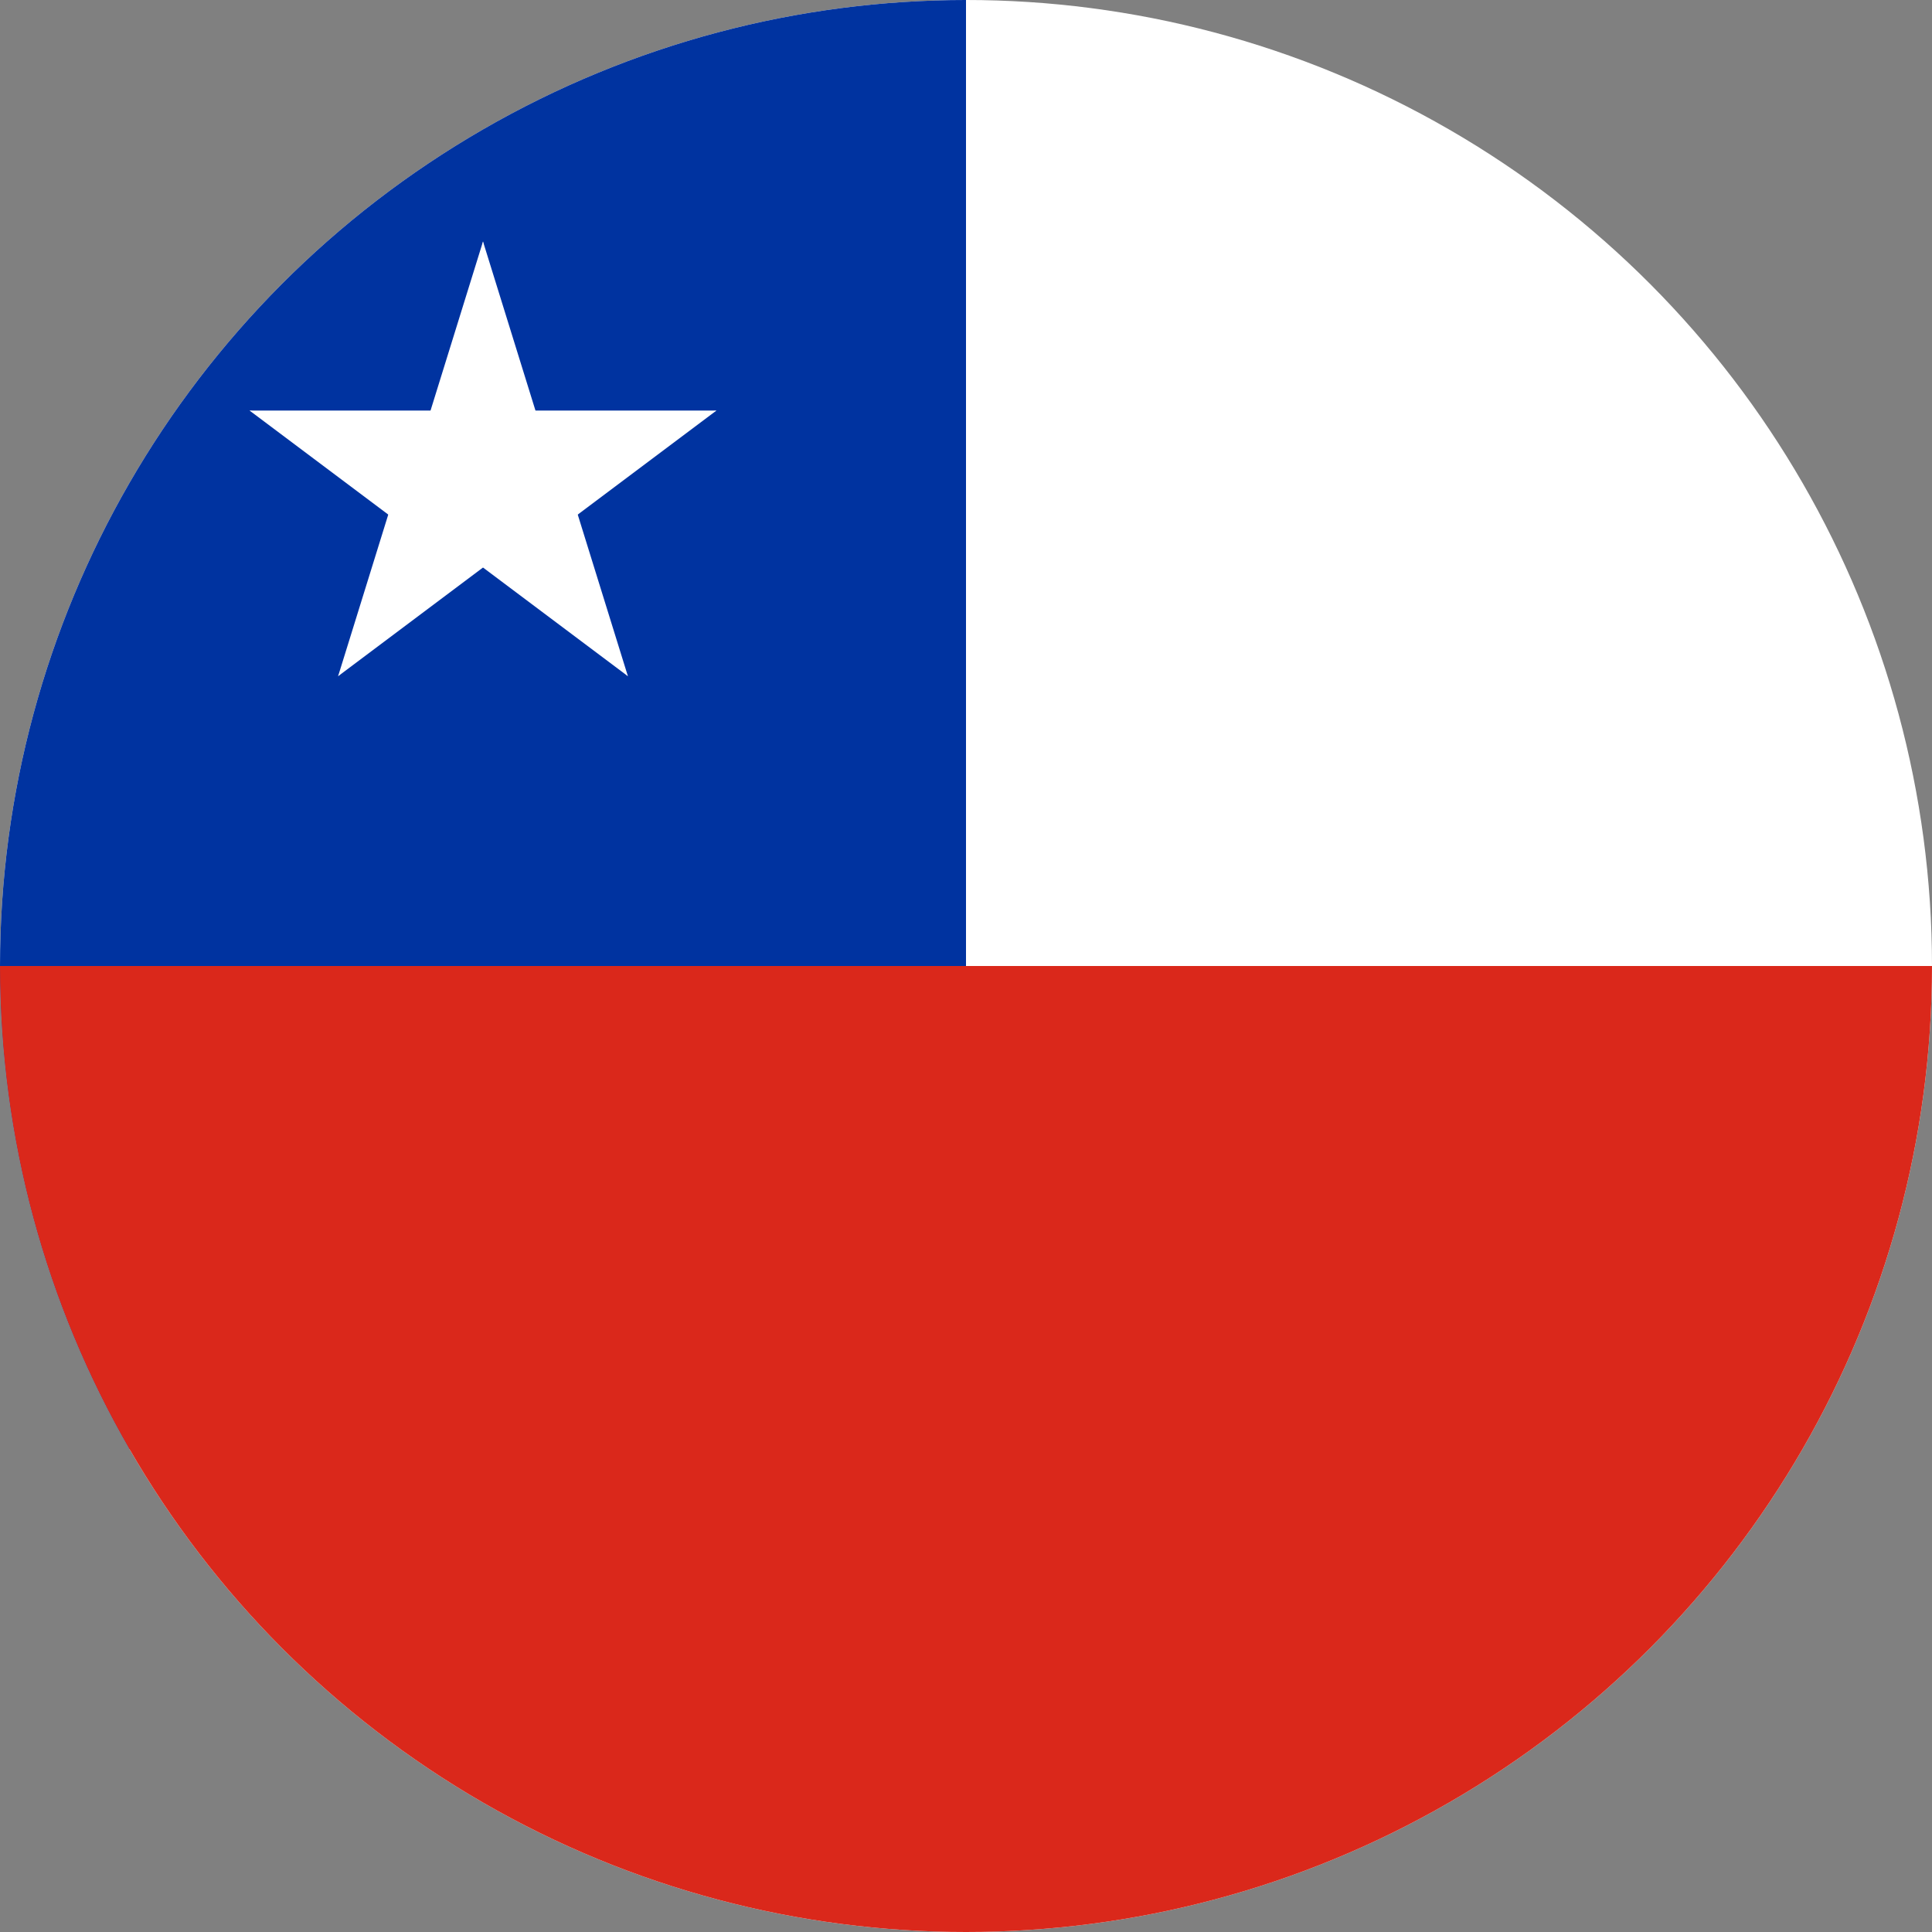
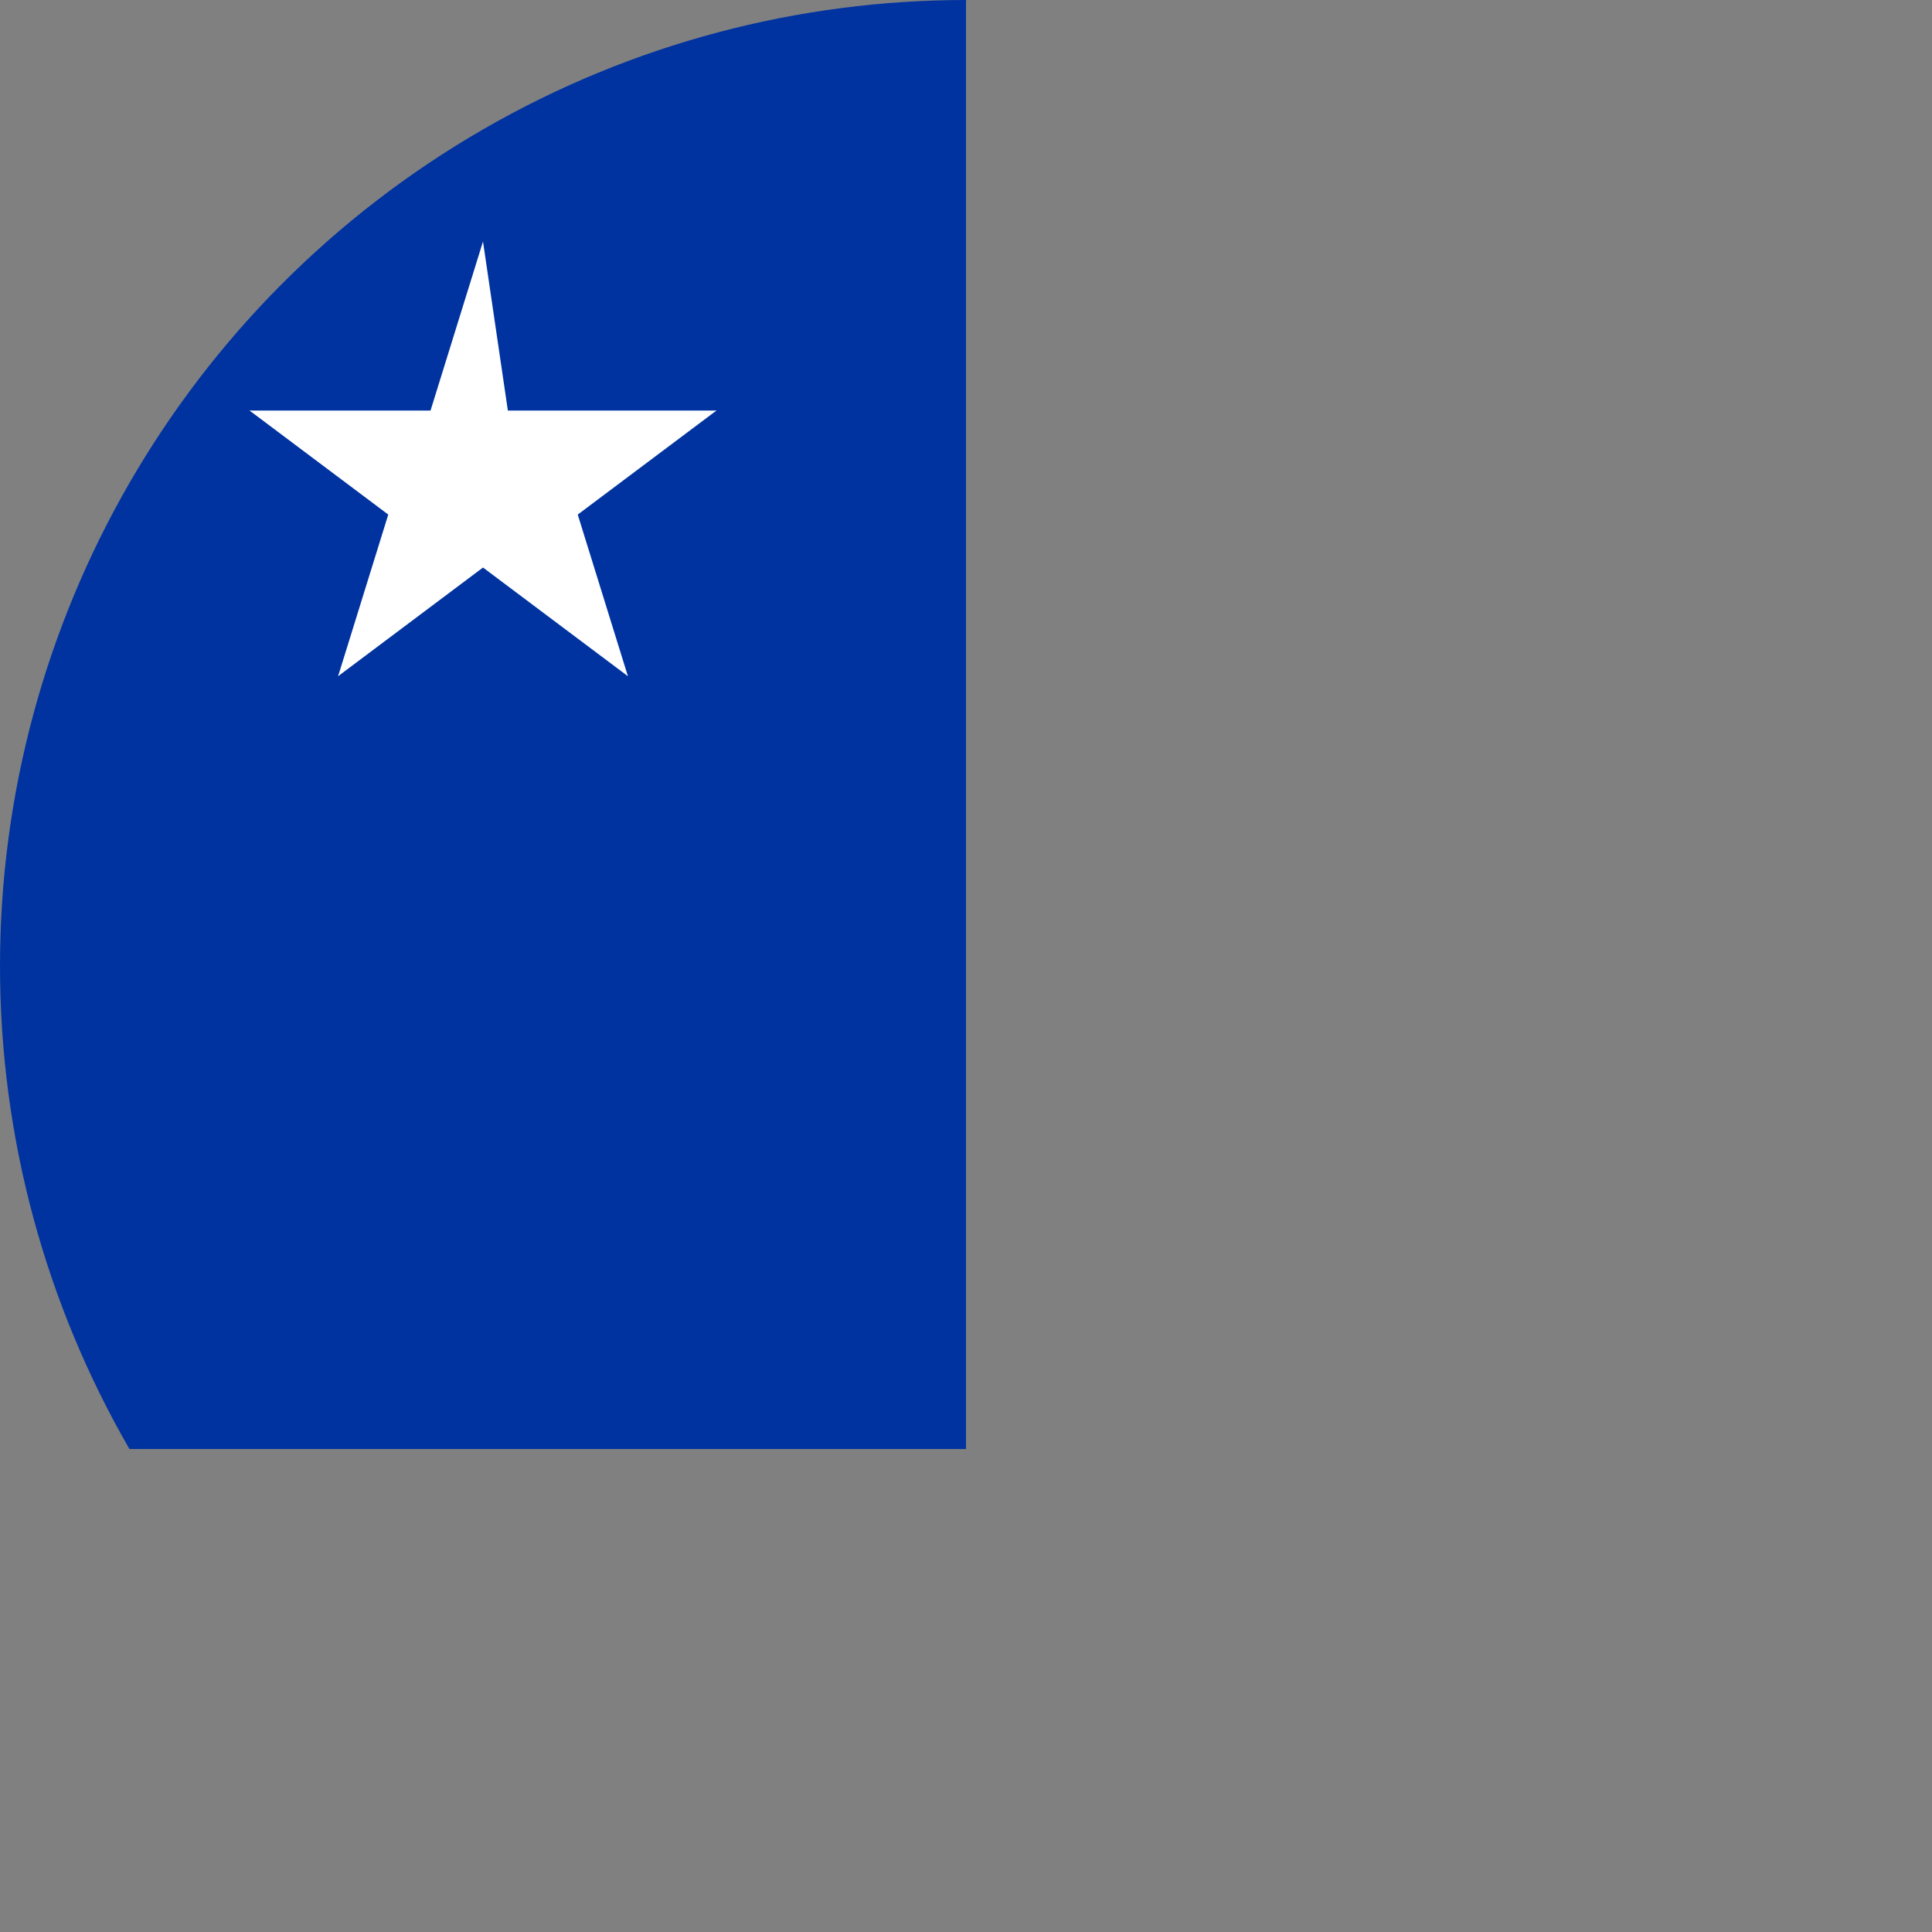
<svg xmlns="http://www.w3.org/2000/svg" id="Capa_1" version="1.1" viewBox="0 0 24 24">
  <rect x="0" y="0" width="24" height="24" fill="#808080" stroke="none" />
  <defs>
    <clipPath id="clippath">
      <circle cx="12" cy="12" r="12" style="fill:none" />
    </clipPath>
    <style>.st2{fill:#fff}</style>
  </defs>
  <g style="clip-path:url(#clippath)">
-     <path d="M0 0h36v24H0V0Z" class="st2" />
    <path d="M0 0h12v18H0V0Z" style="fill:#0033a0" />
-     <path d="M0 12h36v12H0V12Z" style="fill:#da281b" />
    <g id="b">
      <path id="a" d="m6 3-.9 2.9 1.4.5" class="st2" />
-       <path id="a1" d="m6 3 .9 2.9-1.4.5" class="st2" data-name="a" />
    </g>
    <g id="b1" data-name="b">
      <path id="a2" d="M8.9 5.1h-3v1.5" class="st2" data-name="a" />
      <path id="a3" d="M8.9 5.1 6.5 6.9l-.9-1.2" class="st2" data-name="a" />
    </g>
    <g id="b2" data-name="b">
      <path id="a4" d="m7.8 8.4-.9-2.9-1.4.5" class="st2" data-name="a" />
      <path id="a5" d="M7.8 8.4 5.4 6.6l.9-1.2" class="st2" data-name="a" />
    </g>
    <g id="b3" data-name="b">
      <path id="a6" d="m4.2 8.4 2.4-1.8-.9-1.2" class="st2" data-name="a" />
      <path id="a7" d="m4.2 8.4.9-2.9 1.4.5" class="st2" data-name="a" />
    </g>
    <g id="b4" data-name="b">
      <path id="a8" d="m3.1 5.1 2.4 1.8.9-1.2" class="st2" data-name="a" />
      <path id="a9" d="M3.1 5.1h3v1.5" class="st2" data-name="a" />
    </g>
  </g>
</svg>